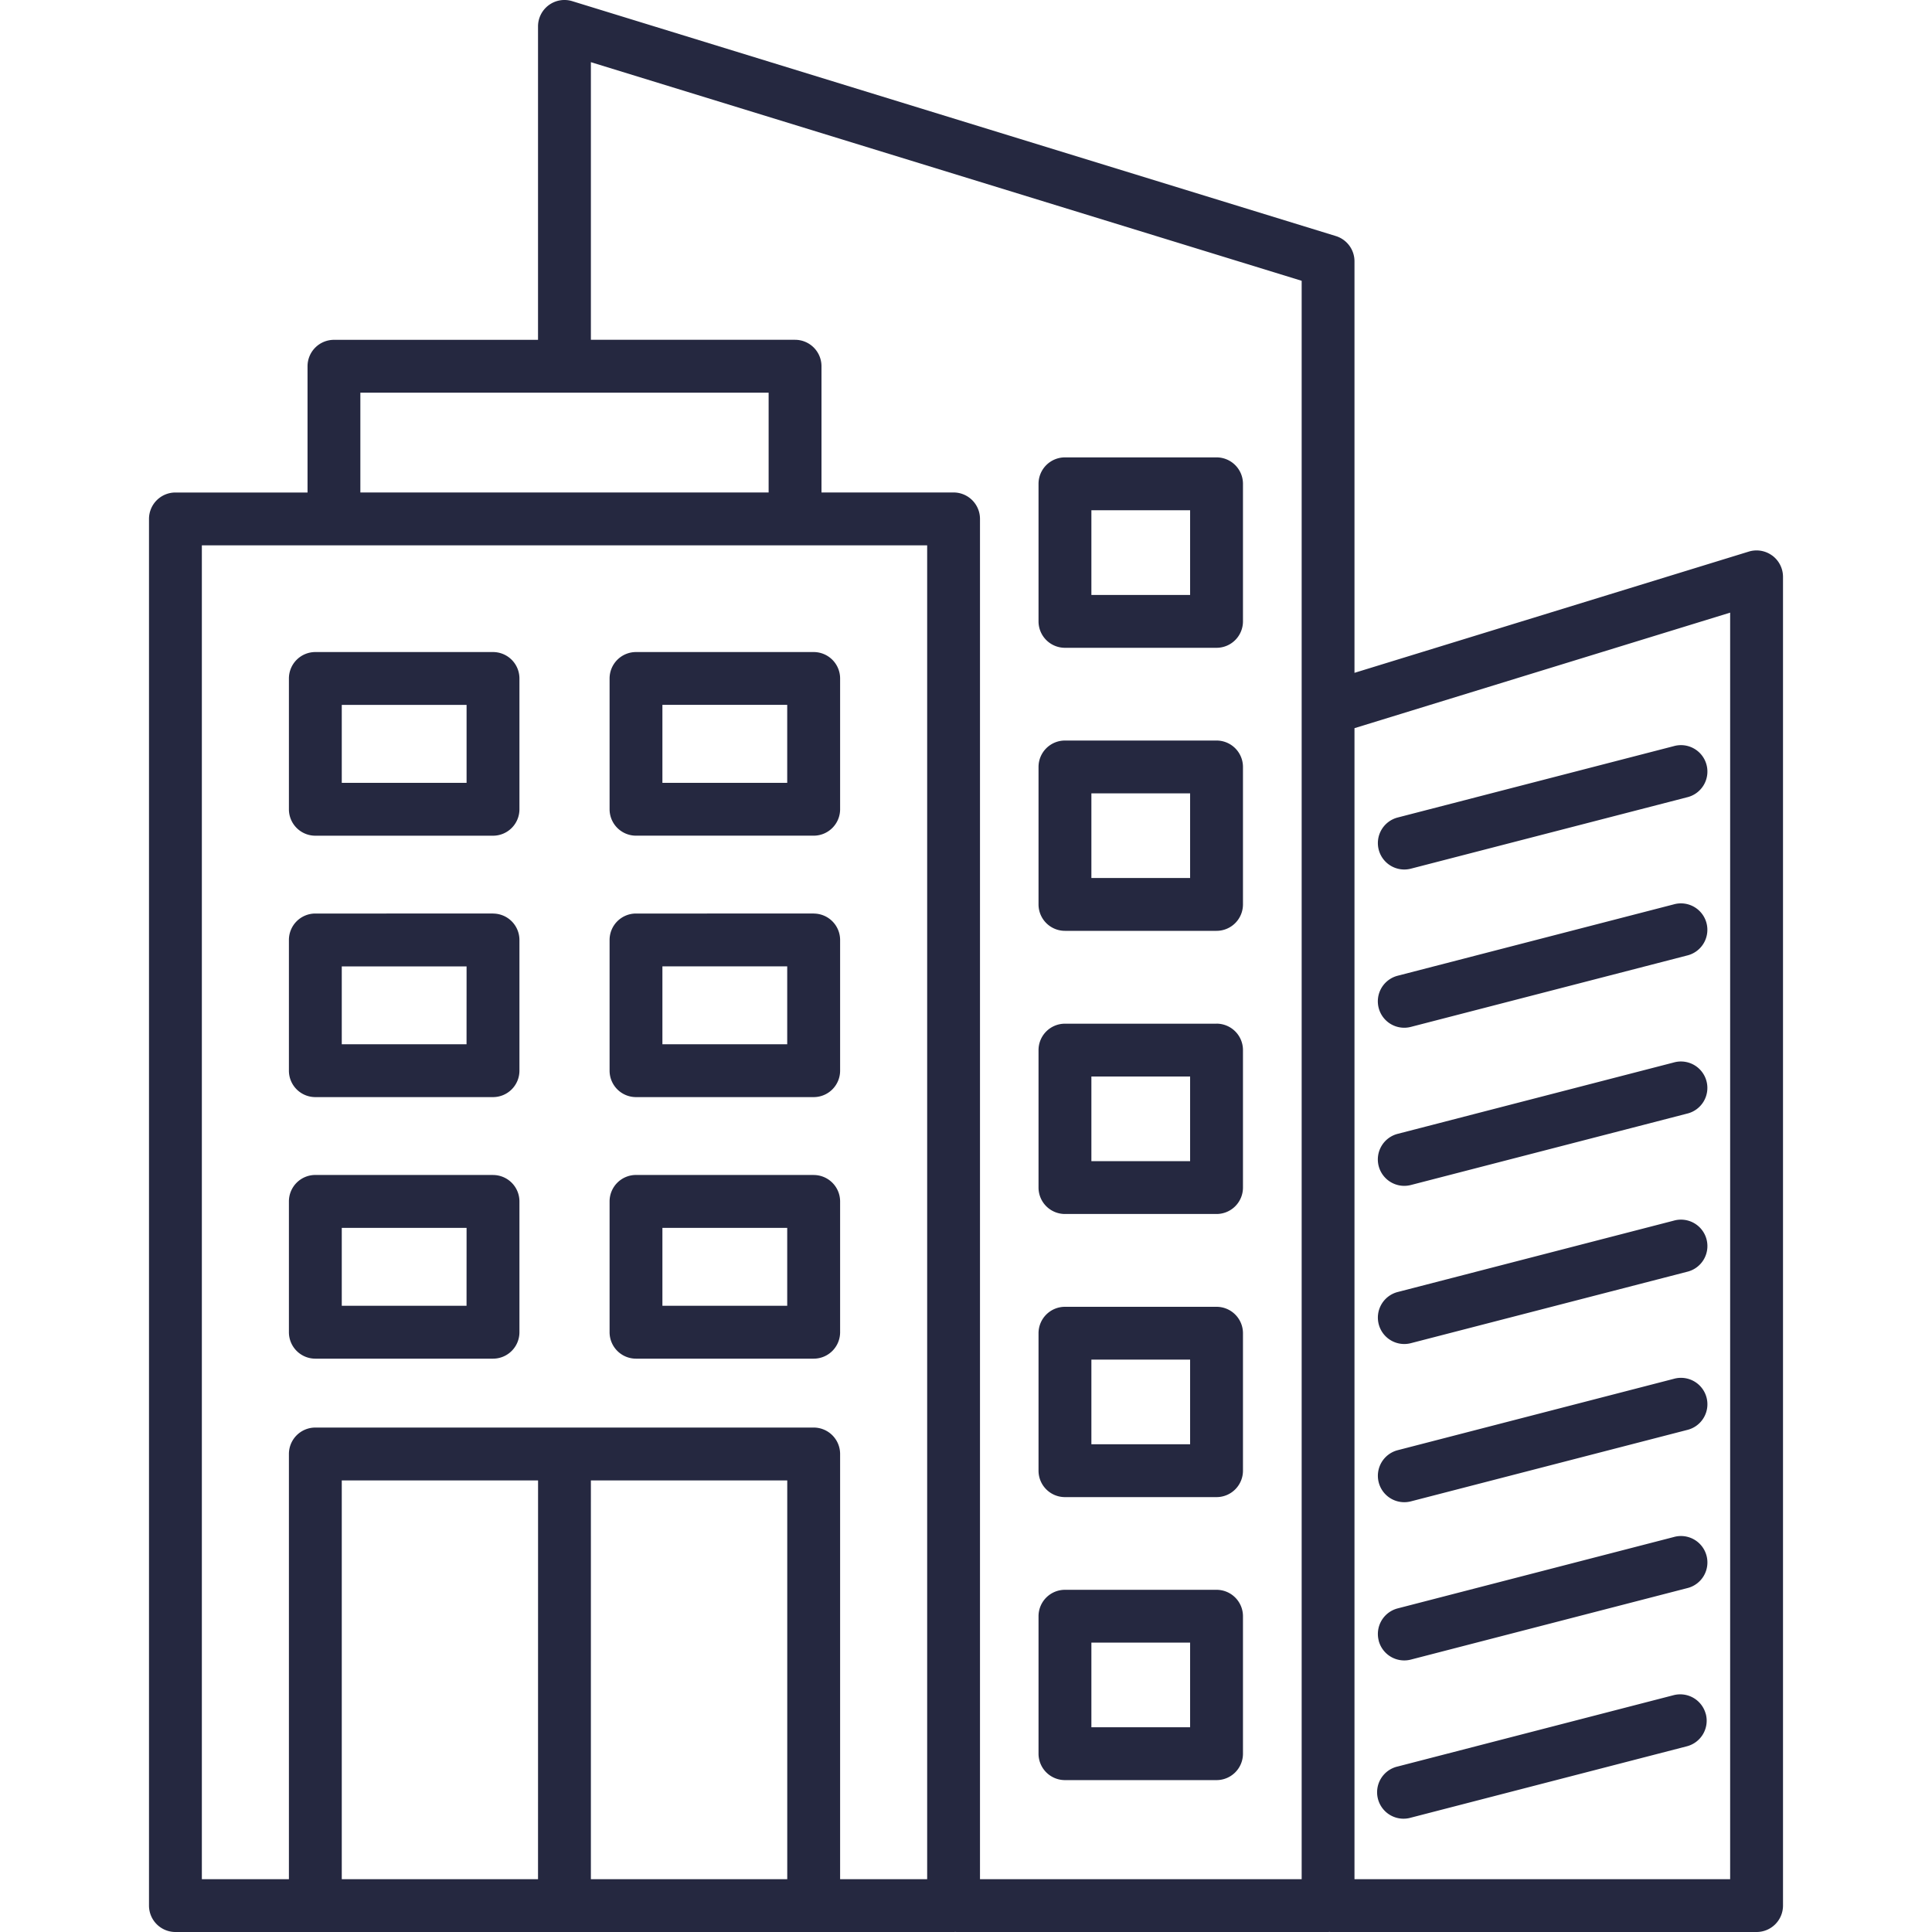
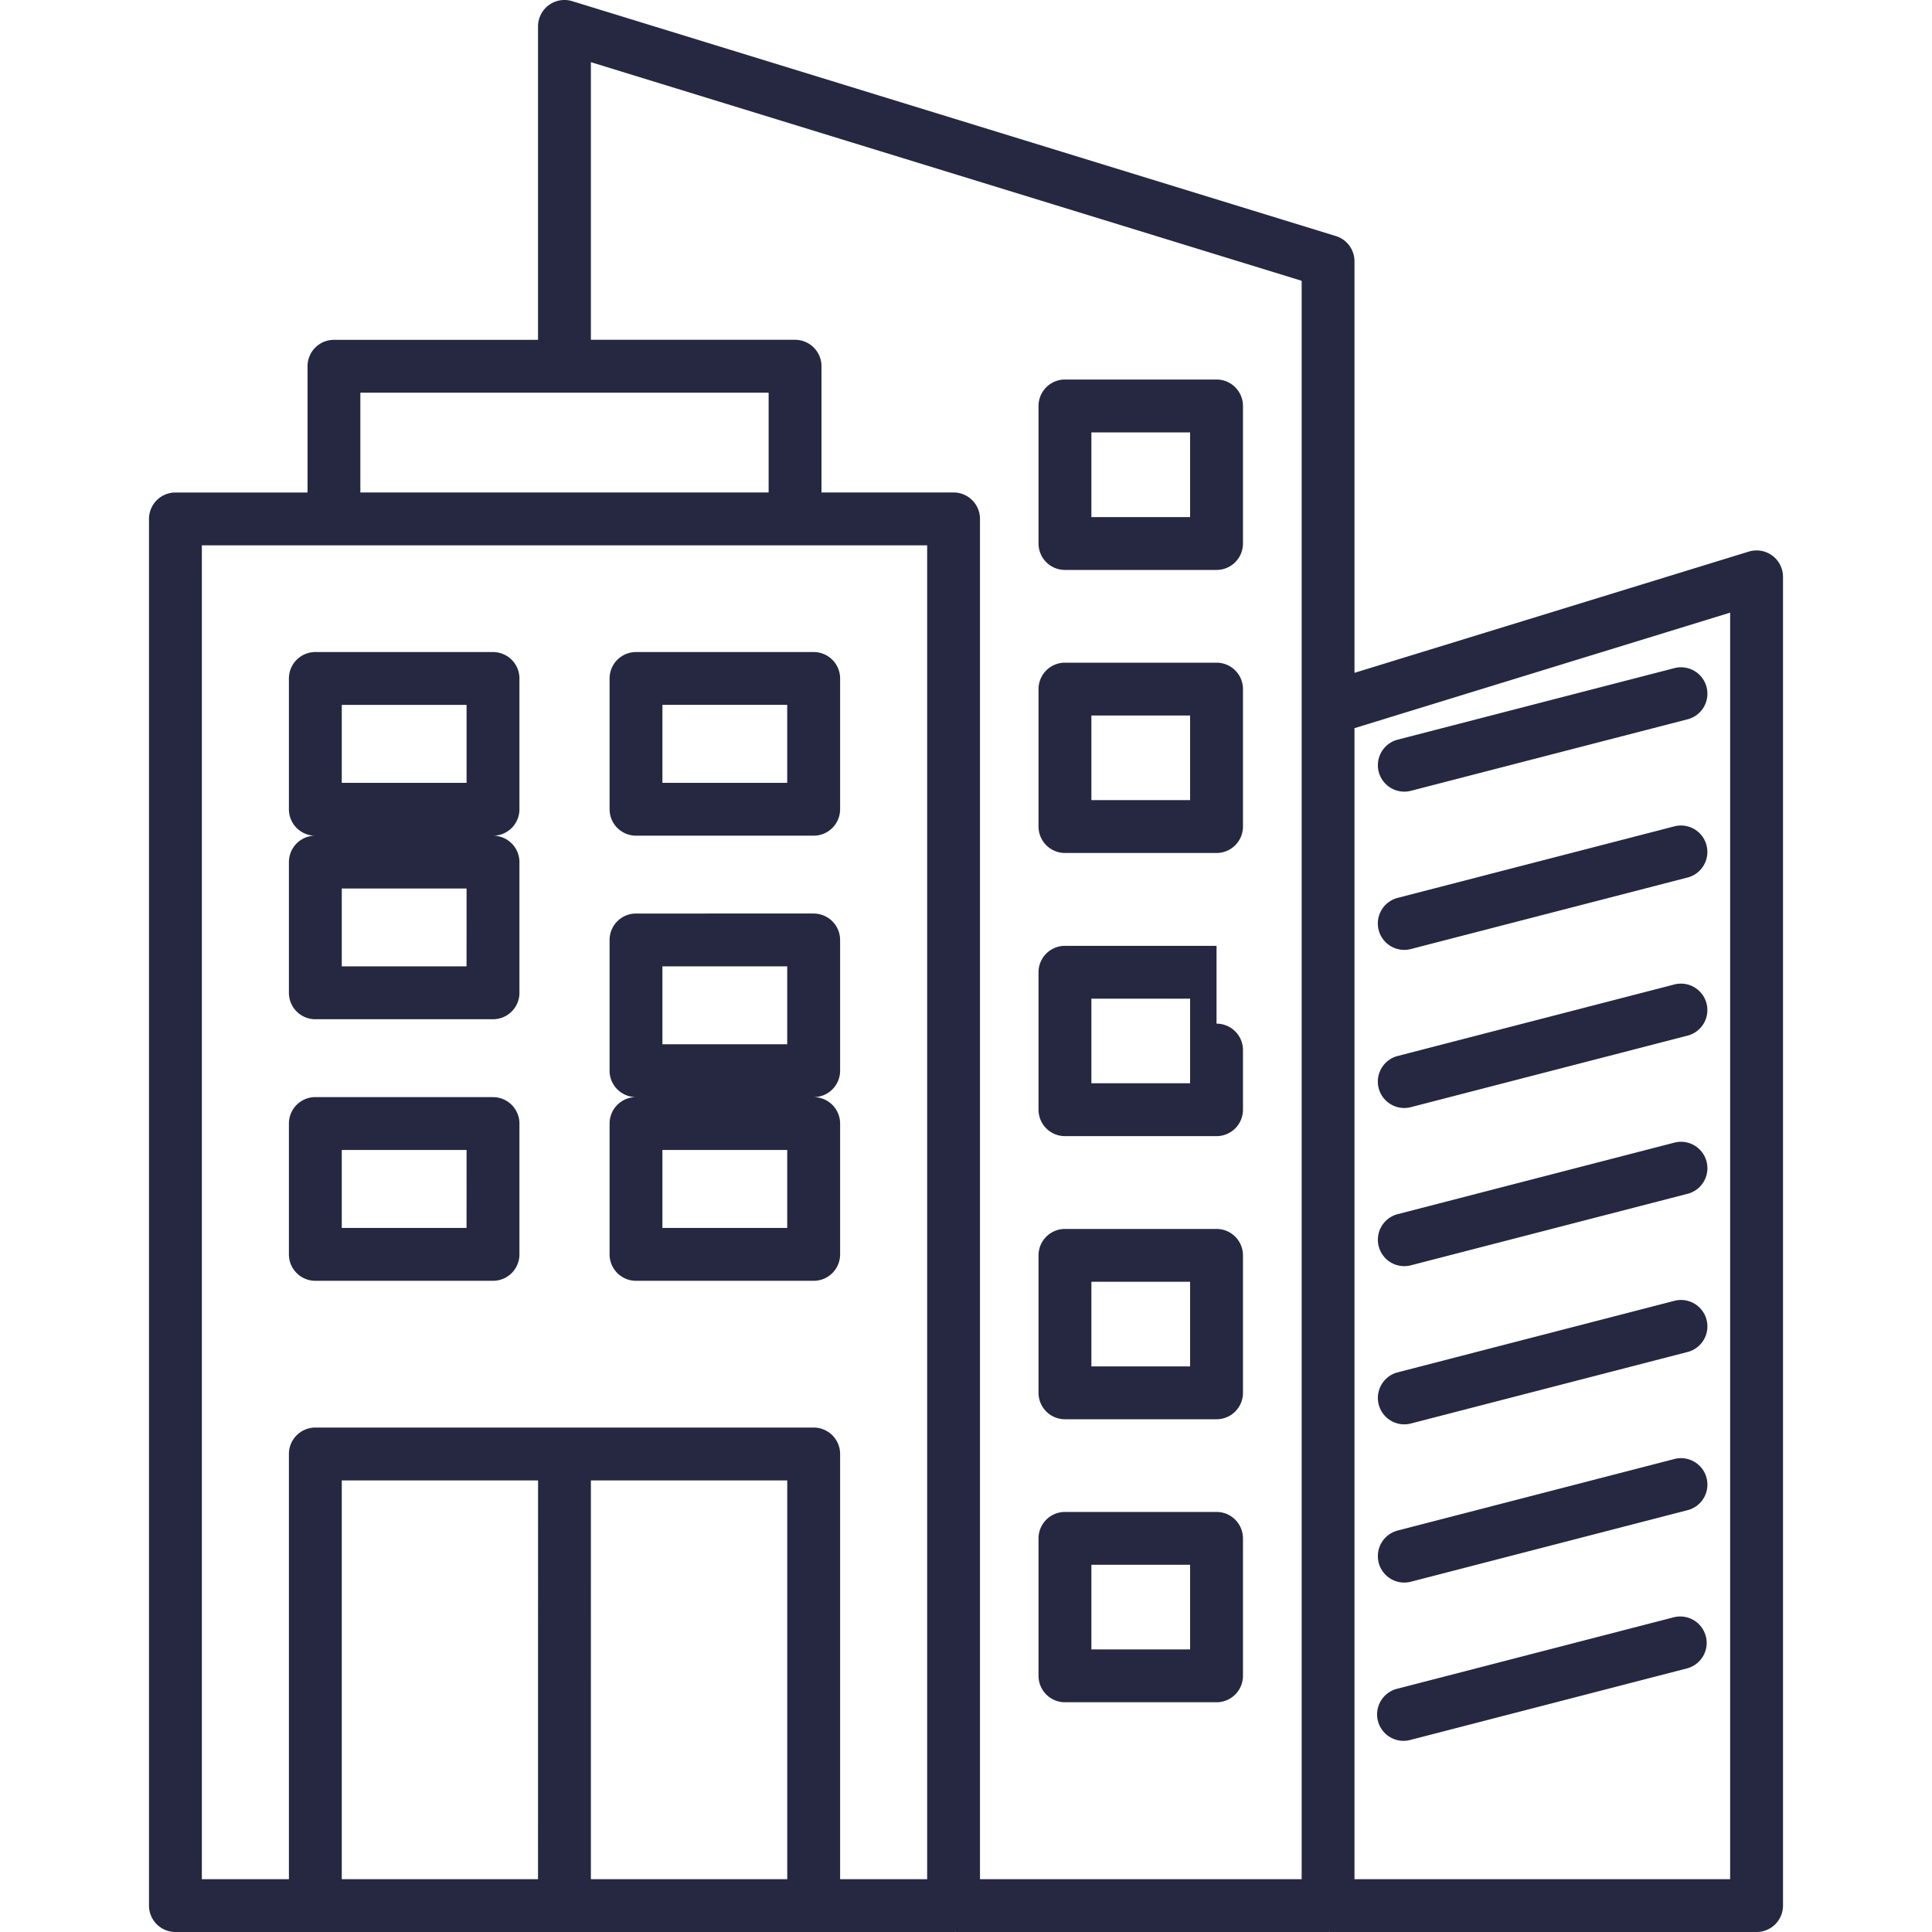
<svg xmlns="http://www.w3.org/2000/svg" version="1.1" width="50" height="50" x="0" y="0" viewBox="0 0 50 50" style="enable-background:new 0 0 512 512" xml:space="preserve" class="">
  <g>
-     <path d="M45.866 14.379a0.684 0.684 0 0 0 -0.607 -0.104l-10.205 3.138V6.763a0.684 0.684 0 0 0 -0.483 -0.654L14.809 0.03A0.684 0.684 0 0 0 13.924 0.684v8.111H8.643a0.684 0.684 0 0 0 -0.684 0.684v3.267H4.54a0.684 0.684 0 0 0 -0.684 0.684V49.316a0.684 0.684 0 0 0 0.684 0.684h20.139c0.015 0 0.029 -0.001 0.044 -0.002 0.015 0.001 0.029 0.002 0.044 0.002h9.603c0.011 0 0.021 -0.001 0.032 -0.002s0.021 0.002 0.032 0.002h11.026a0.684 0.684 0 0 0 0.684 -0.684V14.929a0.684 0.684 0 0 0 -0.277 -0.55M9.326 10.162h10.566v2.583H9.326zM20.374 38.313V48.633h-5.082V38.313zM13.924 48.633H8.845V38.313h5.08zm10.071 0h-2.253V37.629a0.684 0.684 0 0 0 -0.684 -0.684H8.161a0.684 0.684 0 0 0 -0.684 0.684V48.633H5.224V14.113H23.995zm1.367 0V13.429a0.684 0.684 0 0 0 -0.684 -0.684H21.26V9.478a0.684 0.684 0 0 0 -0.684 -0.684h-5.284V1.609l18.395 5.658V48.633zm19.414 0h-9.722V18.845l9.722 -2.99zM12.759 16.875H8.161a0.684 0.684 0 0 0 -0.684 0.684v3.385a0.684 0.684 0 0 0 0.684 0.684h4.598a0.684 0.684 0 0 0 0.684 -0.684V17.559a0.684 0.684 0 0 0 -0.684 -0.684m-0.684 3.385H8.845v-2.018h3.23zm3.701 -2.702v3.385a0.684 0.684 0 0 0 0.684 0.684h4.598a0.684 0.684 0 0 0 0.684 -0.684V17.559a0.684 0.684 0 0 0 -0.684 -0.684H16.46a0.684 0.684 0 0 0 -0.684 0.684zm1.367 0.684h3.23v2.018h-3.23zm3.914 5.4H16.46a0.684 0.684 0 0 0 -0.684 0.684v3.383a0.684 0.684 0 0 0 0.684 0.684h4.598a0.684 0.684 0 0 0 0.684 -0.684v-3.383a0.684 0.684 0 0 0 -0.684 -0.683zm-0.684 3.383h-3.23v-2.015h3.23zm-7.615 -3.383H8.161a0.684 0.684 0 0 0 -0.684 0.684v3.383a0.684 0.684 0 0 0 0.684 0.684h4.598a0.684 0.684 0 0 0 0.684 -0.684v-3.383a0.684 0.684 0 0 0 -0.684 -0.683zm-0.684 3.383H8.845v-2.015h3.23zm0.684 3.383H8.161a0.684 0.684 0 0 0 -0.684 0.684v3.386a0.684 0.684 0 0 0 0.684 0.684h4.598a0.684 0.684 0 0 0 0.684 -0.684v-3.385a0.684 0.684 0 0 0 -0.684 -0.684zm-0.684 3.386H8.845v-2.017h3.23zm8.983 -3.386H16.46a0.684 0.684 0 0 0 -0.684 0.684v3.386a0.684 0.684 0 0 0 0.684 0.684h4.598a0.684 0.684 0 0 0 0.684 -0.684v-3.385a0.684 0.684 0 0 0 -0.684 -0.684zm-0.684 3.386h-3.23v-2.017h3.23zm15.308 0.476a0.684 0.684 0 0 1 0.491 -0.833l7.142 -1.846a0.684 0.684 0 1 1 0.342 1.324l-7.142 1.846a0.683 0.683 0 0 1 -0.833 -0.491m0 8.188a0.684 0.684 0 0 1 0.491 -0.833l7.142 -1.846a0.684 0.684 0 1 1 0.342 1.324l-7.143 1.847a0.684 0.684 0 0 1 -0.833 -0.491zm0 -4.094a0.684 0.684 0 0 1 0.491 -0.833l7.142 -1.846a0.684 0.684 0 1 1 0.342 1.324l-7.142 1.846a0.683 0.683 0 0 1 -0.833 -0.491m0 -16.374a0.684 0.684 0 0 1 0.491 -0.833l7.142 -1.846a0.684 0.684 0 1 1 0.342 1.324l-7.142 1.846a0.684 0.684 0 0 1 -0.833 -0.491m8.466 22.371a0.684 0.684 0 0 1 -0.491 0.833l-7.143 1.847a0.684 0.684 0 1 1 -0.342 -1.324l7.142 -1.846a0.684 0.684 0 0 1 0.833 0.491zm-8.467 -18.276a0.684 0.684 0 0 1 0.491 -0.833l7.142 -1.846a0.684 0.684 0 1 1 0.342 1.324l-7.142 1.846a0.683 0.683 0 0 1 -0.833 -0.491zm0 4.092a0.684 0.684 0 0 1 0.491 -0.833l7.142 -1.846a0.684 0.684 0 1 1 0.342 1.324l-7.142 1.846a0.684 0.684 0 0 1 -0.833 -0.491zm-4.196 -3.684h-3.923a0.684 0.684 0 0 0 -0.684 0.684v3.557a0.684 0.684 0 0 0 0.684 0.684h3.923a0.684 0.684 0 0 0 0.684 -0.684V27.176a0.684 0.684 0 0 0 -0.684 -0.684zm-0.684 3.557h-2.555v-2.19h2.555zm0.684 -10.885h-3.923a0.684 0.684 0 0 0 -0.684 0.684v3.557a0.684 0.684 0 0 0 0.684 0.684h3.923a0.684 0.684 0 0 0 0.684 -0.684v-3.557a0.684 0.684 0 0 0 -0.684 -0.684zm-0.684 3.557h-2.555v-2.19h2.555zm0.684 11.098h-3.923a0.684 0.684 0 0 0 -0.684 0.684v3.557a0.684 0.684 0 0 0 0.684 0.684h3.923a0.684 0.684 0 0 0 0.684 -0.684v-3.557a0.684 0.684 0 0 0 -0.684 -0.684zm-0.684 3.557h-2.555v-2.19h2.555zm0.684 -25.54h-3.923a0.684 0.684 0 0 0 -0.684 0.684v3.56a0.684 0.684 0 0 0 0.684 0.684h3.923a0.684 0.684 0 0 0 0.684 -0.684v-3.56a0.684 0.684 0 0 0 -0.684 -0.684zm-0.684 3.56h-2.555v-2.192h2.555zm0.684 25.747h-3.923a0.684 0.684 0 0 0 -0.684 0.684v3.557a0.684 0.684 0 0 0 0.684 0.684h3.923a0.684 0.684 0 0 0 0.684 -0.684v-3.557a0.684 0.684 0 0 0 -0.684 -0.684zm-0.684 3.557h-2.555v-2.19h2.555z" fill="#252840" opacity="1" data-original="#252840" class="" />
+     <path d="M45.866 14.379a0.684 0.684 0 0 0 -0.607 -0.104l-10.205 3.138V6.763a0.684 0.684 0 0 0 -0.483 -0.654L14.809 0.03A0.684 0.684 0 0 0 13.924 0.684v8.111H8.643a0.684 0.684 0 0 0 -0.684 0.684v3.267H4.54a0.684 0.684 0 0 0 -0.684 0.684V49.316a0.684 0.684 0 0 0 0.684 0.684h20.139c0.015 0 0.029 -0.001 0.044 -0.002 0.015 0.001 0.029 0.002 0.044 0.002h9.603c0.011 0 0.021 -0.001 0.032 -0.002s0.021 0.002 0.032 0.002h11.026a0.684 0.684 0 0 0 0.684 -0.684V14.929a0.684 0.684 0 0 0 -0.277 -0.55M9.326 10.162h10.566v2.583H9.326zM20.374 38.313V48.633h-5.082V38.313zM13.924 48.633H8.845V38.313h5.08zm10.071 0h-2.253V37.629a0.684 0.684 0 0 0 -0.684 -0.684H8.161a0.684 0.684 0 0 0 -0.684 0.684V48.633H5.224V14.113H23.995zm1.367 0V13.429a0.684 0.684 0 0 0 -0.684 -0.684H21.26V9.478a0.684 0.684 0 0 0 -0.684 -0.684h-5.284V1.609l18.395 5.658V48.633zm19.414 0h-9.722V18.845l9.722 -2.99zM12.759 16.875H8.161a0.684 0.684 0 0 0 -0.684 0.684v3.385a0.684 0.684 0 0 0 0.684 0.684h4.598a0.684 0.684 0 0 0 0.684 -0.684V17.559a0.684 0.684 0 0 0 -0.684 -0.684m-0.684 3.385H8.845v-2.018h3.23zm3.701 -2.702v3.385a0.684 0.684 0 0 0 0.684 0.684h4.598a0.684 0.684 0 0 0 0.684 -0.684V17.559a0.684 0.684 0 0 0 -0.684 -0.684H16.46a0.684 0.684 0 0 0 -0.684 0.684zm1.367 0.684h3.23v2.018h-3.23zm3.914 5.4H16.46a0.684 0.684 0 0 0 -0.684 0.684v3.383a0.684 0.684 0 0 0 0.684 0.684h4.598a0.684 0.684 0 0 0 0.684 -0.684v-3.383a0.684 0.684 0 0 0 -0.684 -0.683zm-0.684 3.383h-3.23v-2.015h3.23m-7.615 -3.383H8.161a0.684 0.684 0 0 0 -0.684 0.684v3.383a0.684 0.684 0 0 0 0.684 0.684h4.598a0.684 0.684 0 0 0 0.684 -0.684v-3.383a0.684 0.684 0 0 0 -0.684 -0.683zm-0.684 3.383H8.845v-2.015h3.23zm0.684 3.383H8.161a0.684 0.684 0 0 0 -0.684 0.684v3.386a0.684 0.684 0 0 0 0.684 0.684h4.598a0.684 0.684 0 0 0 0.684 -0.684v-3.385a0.684 0.684 0 0 0 -0.684 -0.684zm-0.684 3.386H8.845v-2.017h3.23zm8.983 -3.386H16.46a0.684 0.684 0 0 0 -0.684 0.684v3.386a0.684 0.684 0 0 0 0.684 0.684h4.598a0.684 0.684 0 0 0 0.684 -0.684v-3.385a0.684 0.684 0 0 0 -0.684 -0.684zm-0.684 3.386h-3.23v-2.017h3.23zm15.308 0.476a0.684 0.684 0 0 1 0.491 -0.833l7.142 -1.846a0.684 0.684 0 1 1 0.342 1.324l-7.142 1.846a0.683 0.683 0 0 1 -0.833 -0.491m0 8.188a0.684 0.684 0 0 1 0.491 -0.833l7.142 -1.846a0.684 0.684 0 1 1 0.342 1.324l-7.143 1.847a0.684 0.684 0 0 1 -0.833 -0.491zm0 -4.094a0.684 0.684 0 0 1 0.491 -0.833l7.142 -1.846a0.684 0.684 0 1 1 0.342 1.324l-7.142 1.846a0.683 0.683 0 0 1 -0.833 -0.491m0 -16.374a0.684 0.684 0 0 1 0.491 -0.833l7.142 -1.846a0.684 0.684 0 1 1 0.342 1.324l-7.142 1.846a0.684 0.684 0 0 1 -0.833 -0.491m8.466 22.371a0.684 0.684 0 0 1 -0.491 0.833l-7.143 1.847a0.684 0.684 0 1 1 -0.342 -1.324l7.142 -1.846a0.684 0.684 0 0 1 0.833 0.491zm-8.467 -18.276a0.684 0.684 0 0 1 0.491 -0.833l7.142 -1.846a0.684 0.684 0 1 1 0.342 1.324l-7.142 1.846a0.683 0.683 0 0 1 -0.833 -0.491zm0 4.092a0.684 0.684 0 0 1 0.491 -0.833l7.142 -1.846a0.684 0.684 0 1 1 0.342 1.324l-7.142 1.846a0.684 0.684 0 0 1 -0.833 -0.491zm-4.196 -3.684h-3.923a0.684 0.684 0 0 0 -0.684 0.684v3.557a0.684 0.684 0 0 0 0.684 0.684h3.923a0.684 0.684 0 0 0 0.684 -0.684V27.176a0.684 0.684 0 0 0 -0.684 -0.684zm-0.684 3.557h-2.555v-2.19h2.555zm0.684 -10.885h-3.923a0.684 0.684 0 0 0 -0.684 0.684v3.557a0.684 0.684 0 0 0 0.684 0.684h3.923a0.684 0.684 0 0 0 0.684 -0.684v-3.557a0.684 0.684 0 0 0 -0.684 -0.684zm-0.684 3.557h-2.555v-2.19h2.555zm0.684 11.098h-3.923a0.684 0.684 0 0 0 -0.684 0.684v3.557a0.684 0.684 0 0 0 0.684 0.684h3.923a0.684 0.684 0 0 0 0.684 -0.684v-3.557a0.684 0.684 0 0 0 -0.684 -0.684zm-0.684 3.557h-2.555v-2.19h2.555zm0.684 -25.54h-3.923a0.684 0.684 0 0 0 -0.684 0.684v3.56a0.684 0.684 0 0 0 0.684 0.684h3.923a0.684 0.684 0 0 0 0.684 -0.684v-3.56a0.684 0.684 0 0 0 -0.684 -0.684zm-0.684 3.56h-2.555v-2.192h2.555zm0.684 25.747h-3.923a0.684 0.684 0 0 0 -0.684 0.684v3.557a0.684 0.684 0 0 0 0.684 0.684h3.923a0.684 0.684 0 0 0 0.684 -0.684v-3.557a0.684 0.684 0 0 0 -0.684 -0.684zm-0.684 3.557h-2.555v-2.19h2.555z" fill="#252840" opacity="1" data-original="#252840" class="" />
  </g>
</svg>